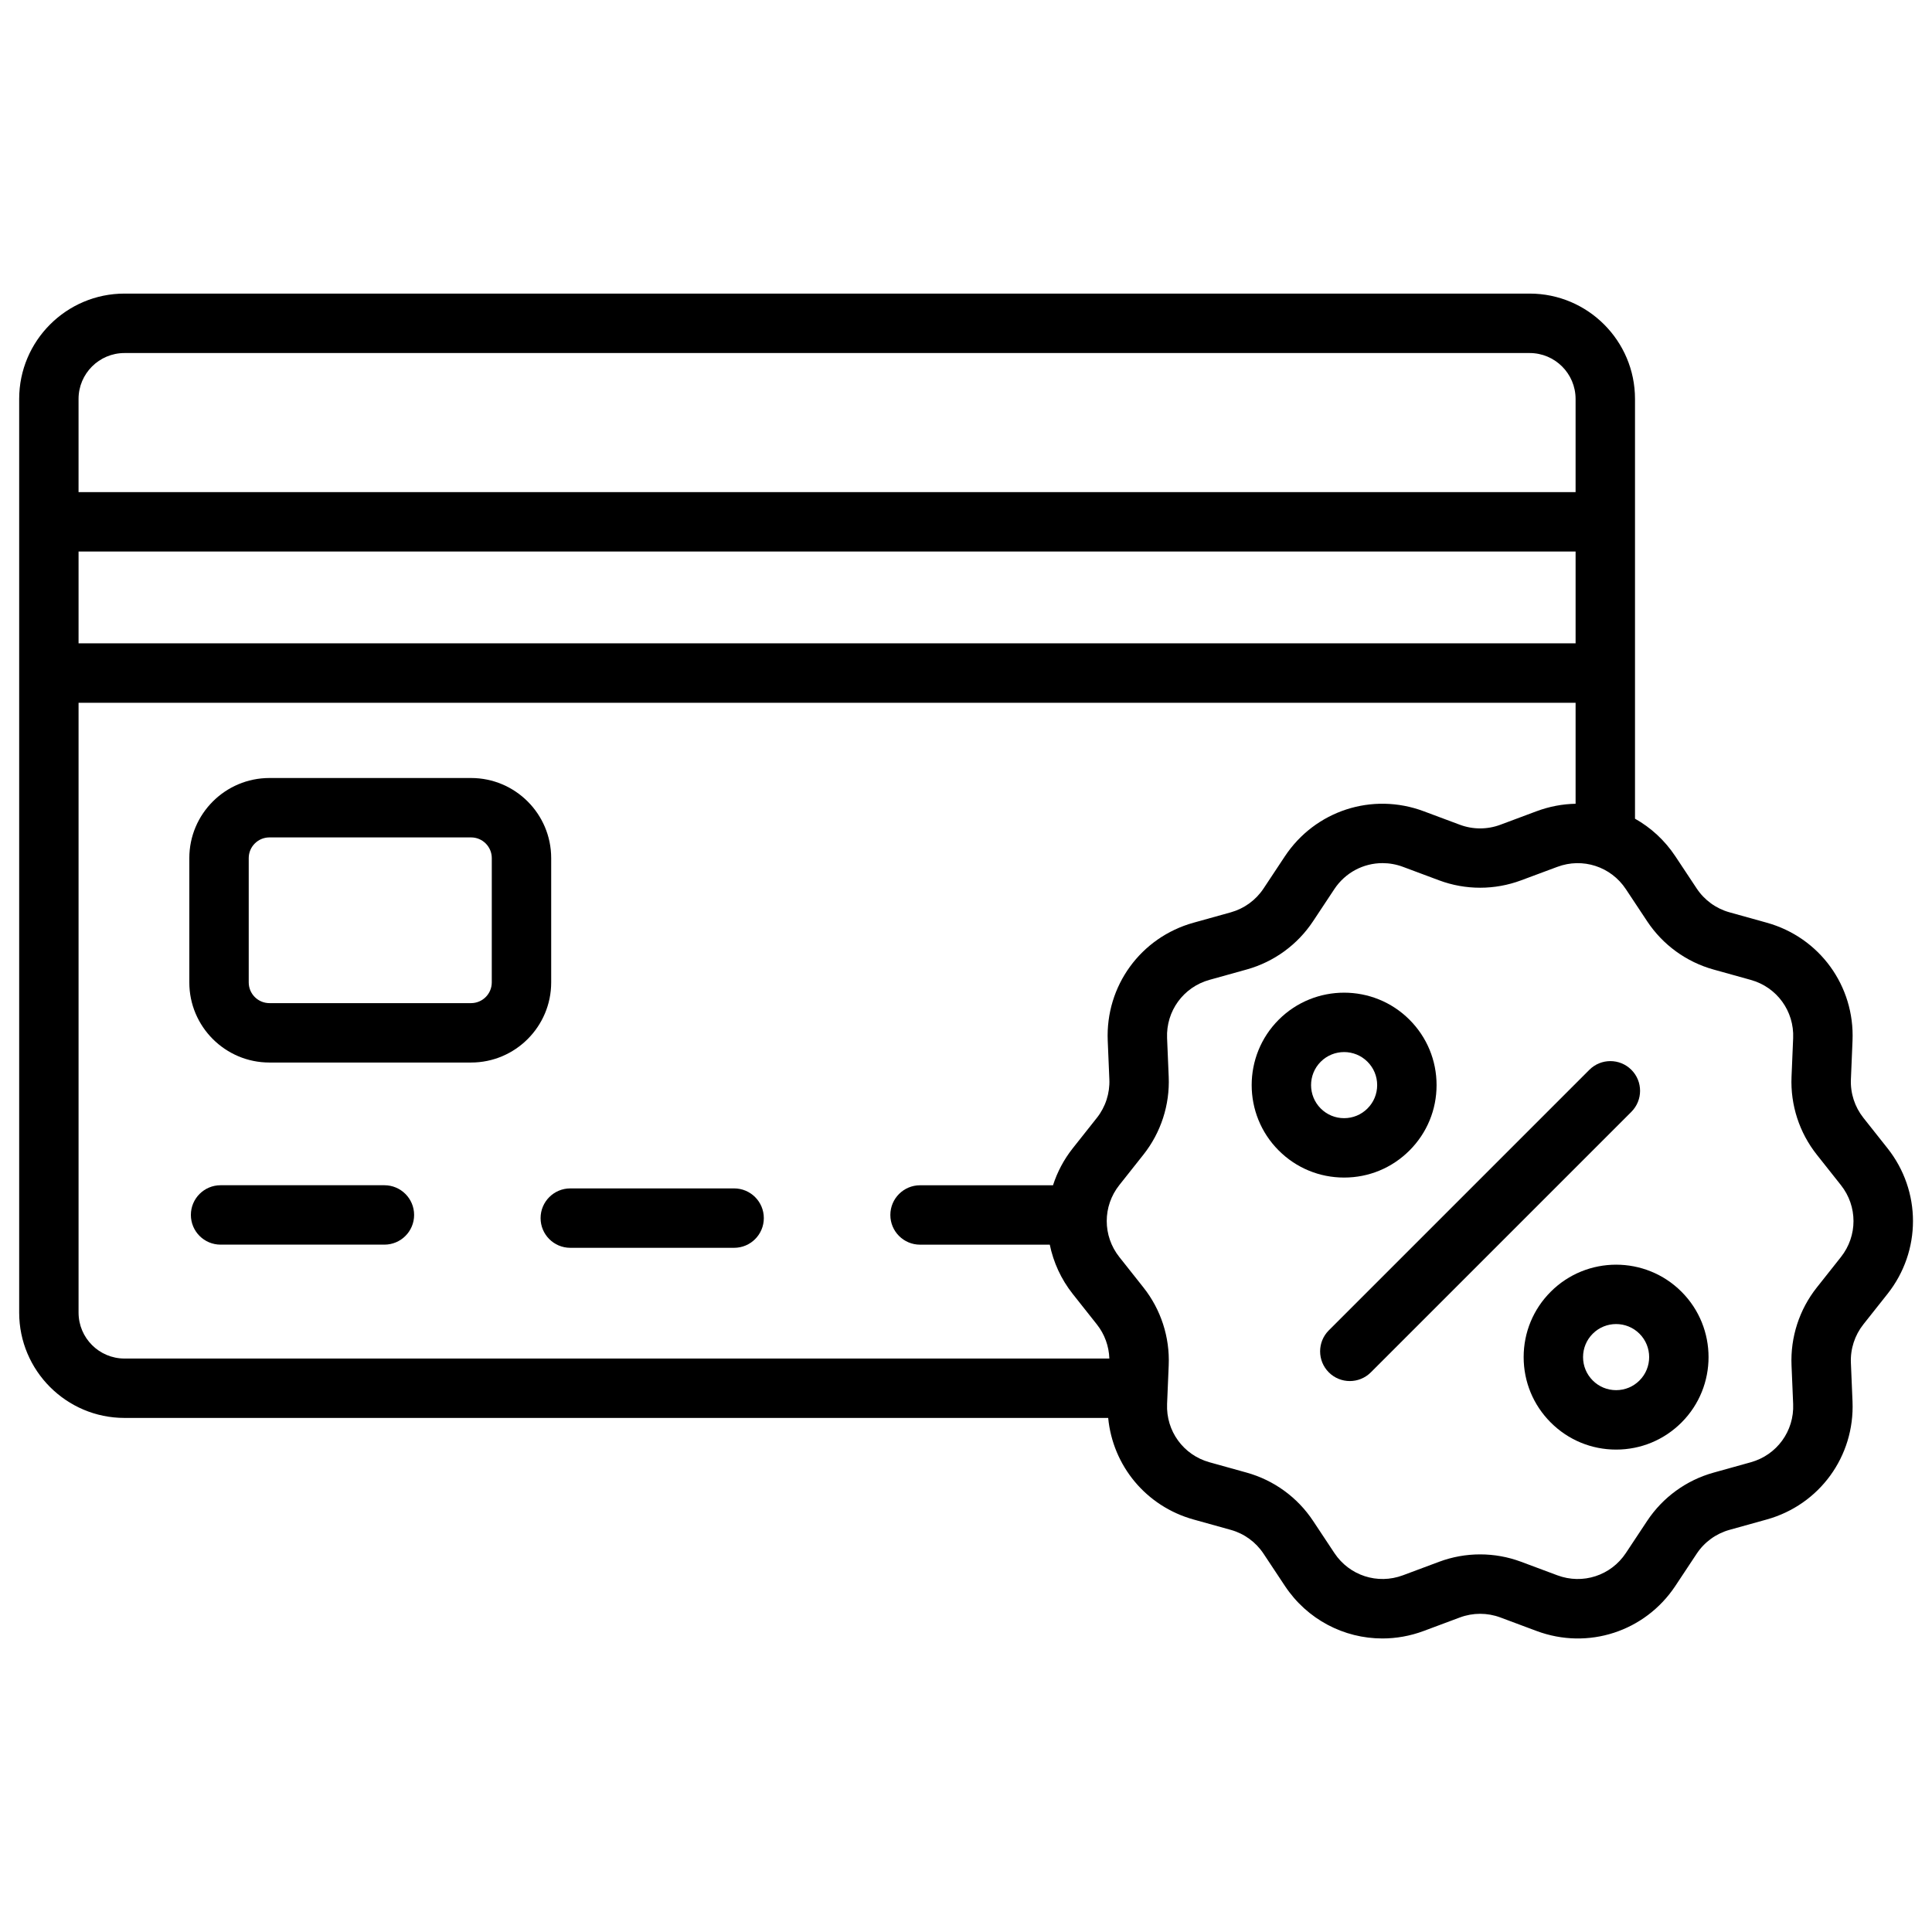
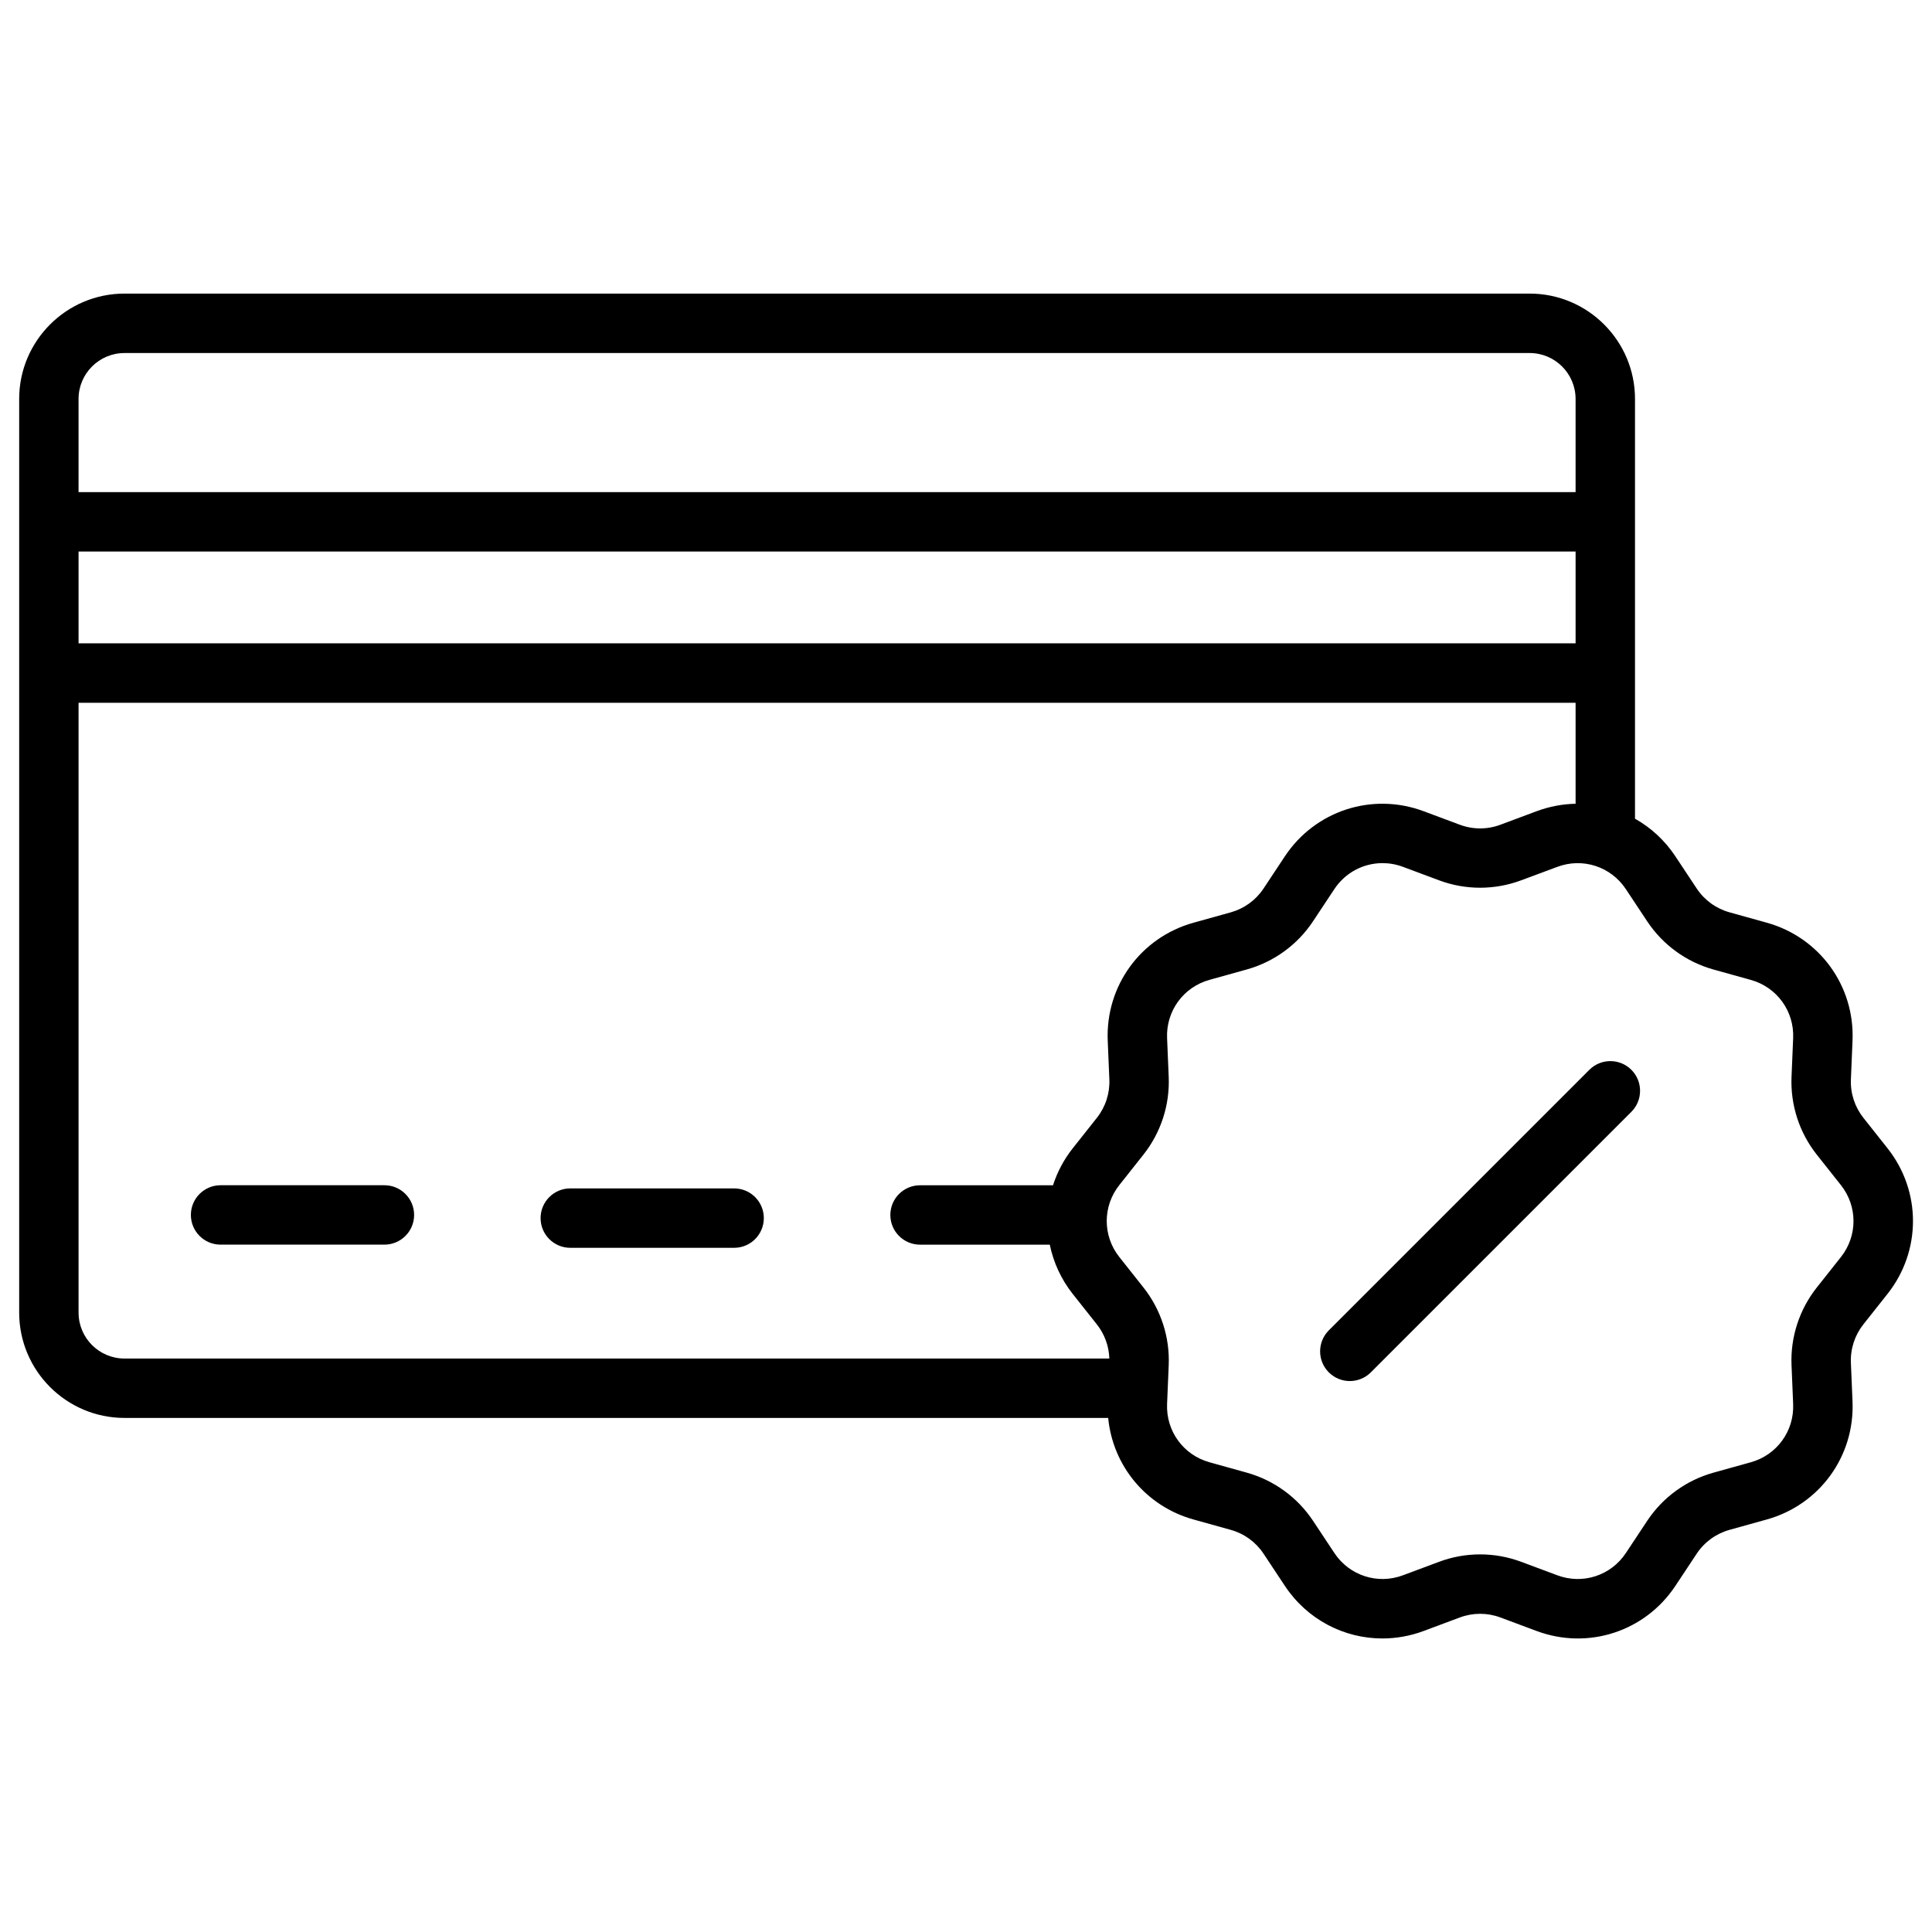
<svg xmlns="http://www.w3.org/2000/svg" fill="#000000" width="800px" height="800px" version="1.1" viewBox="144 144 512 512">
  <g>
-     <path d="m290.07 371.41c0-11.707-9.523-21.23-21.23-21.23h-53.438c-11.707 0-21.23 9.523-21.23 21.23v32.941c-0.004 11.707 9.523 21.23 21.23 21.23h53.438c11.707 0 21.23-9.523 21.23-21.23zm-15.746 32.941c0 3.027-2.461 5.488-5.488 5.488h-53.434c-3.027 0-5.488-2.461-5.488-5.488v-32.941c0-3.027 2.461-5.488 5.488-5.488h53.438c3.027 0 5.488 2.461 5.488 5.488z" />
    <path d="m245.87 458.1h-43.414c-4.348 0-7.871 3.523-7.871 7.871s3.523 7.871 7.871 7.871h43.418c4.348 0 7.871-3.523 7.871-7.871s-3.527-7.871-7.875-7.871z" />
    <path d="m338.55 458.94h-43.418c-4.348 0-7.871 3.523-7.871 7.871s3.523 7.871 7.871 7.871h43.418c4.348 0 7.871-3.523 7.871-7.871s-3.523-7.871-7.871-7.871z" />
    <path d="m644.2 448.29-6.387-8.062c-2.285-2.887-3.461-6.5-3.305-10.176l0.43-10.27c0.605-14.508-8.738-27.363-22.727-31.258l-9.887-2.754c-3.559-0.992-6.641-3.231-8.68-6.309l-5.652-8.527c-2.816-4.25-6.508-7.613-10.699-9.969v-111.25c0-15.391-12.52-27.91-27.91-27.91h-372.39c-15.391 0-27.91 12.523-27.91 27.91v242.14c0 15.391 12.52 27.91 27.91 27.91h260.69c1.215 12.672 10.031 23.41 22.605 26.914l9.887 2.754c3.555 0.988 6.637 3.231 8.676 6.309l5.652 8.527c5.914 8.926 15.672 13.941 25.844 13.941 3.648 0 7.356-0.645 10.953-1.988l9.582-3.578c3.465-1.293 7.277-1.293 10.738 0l9.582 3.578c13.629 5.09 28.758 0.176 36.797-11.953l5.648-8.527c2.039-3.078 5.121-5.316 8.676-6.309l9.887-2.754c13.988-3.894 23.332-16.75 22.727-31.258l-0.43-10.266c-0.156-3.68 1.02-7.293 3.305-10.18l6.387-8.062c9.016-11.371 9.016-27.254 0.004-38.625zm-479.38-158.13h396.73v24.332h-396.73zm12.168-52.602h372.39c6.711 0 12.168 5.457 12.168 12.168v24.691l-396.73-0.004v-24.691c0-6.707 5.461-12.164 12.168-12.164zm-12.168 254.3v-161.62h396.73v26.766c-3.457 0.066-6.949 0.715-10.352 1.984l-9.582 3.578c-3.465 1.293-7.273 1.293-10.738 0l-9.582-3.578c-13.629-5.09-28.758-0.172-36.797 11.953l-5.648 8.527c-2.039 3.078-5.121 5.316-8.676 6.309l-9.887 2.754c-13.988 3.894-23.332 16.75-22.727 31.258l0.43 10.266c0.156 3.676-1.02 7.293-3.305 10.18l-6.387 8.062c-2.387 3.008-4.121 6.34-5.242 9.812h-35.234c-4.348 0-7.871 3.523-7.871 7.871 0 4.348 3.523 7.871 7.871 7.871h34.379c0.961 4.644 2.973 9.129 6.094 13.07l6.387 8.062c2.051 2.59 3.199 5.766 3.305 9.047l-261-0.004c-6.707 0-12.168-5.457-12.168-12.164zm467.04-14.723-6.387 8.062c-4.633 5.844-7.012 13.168-6.699 20.617l0.43 10.266c0.301 7.164-4.312 13.508-11.219 15.434l-9.887 2.754c-7.203 2.004-13.445 6.543-17.578 12.777l-5.648 8.527c-3.969 5.988-11.438 8.414-18.168 5.898l-9.582-3.578c-7.012-2.617-14.738-2.617-21.75 0l-9.582 3.578c-6.727 2.512-14.195 0.086-18.164-5.902l-5.652-8.527c-4.133-6.234-10.375-10.77-17.578-12.777l-9.887-2.754c-6.906-1.922-11.52-8.27-11.219-15.434l0.43-10.27c0.312-7.449-2.066-14.773-6.699-20.617l-6.387-8.062c-4.449-5.613-4.449-13.457 0-19.07l6.387-8.062c4.633-5.844 7.012-13.168 6.699-20.617l-0.43-10.266c-0.301-7.164 4.312-13.508 11.219-15.434l9.887-2.754c7.203-2.008 13.445-6.543 17.574-12.777l5.648-8.527c2.922-4.406 7.738-6.883 12.762-6.883 1.801 0 3.629 0.32 5.406 0.98l9.582 3.578c7.016 2.621 14.742 2.617 21.754 0l9.582-3.566c6.727-2.516 14.199-0.086 18.164 5.902l5.652 8.527c4.133 6.231 10.371 10.77 17.578 12.777l9.887 2.754c6.906 1.922 11.52 8.27 11.219 15.43l-0.43 10.27c-0.312 7.449 2.066 14.773 6.699 20.617l6.387 8.062c4.449 5.609 4.449 13.453 0 19.066z" />
-     <path d="m517.53 448.89c4.629-4.629 7.176-10.781 7.176-17.328s-2.551-12.699-7.176-17.328c-9.555-9.555-25.102-9.551-34.656 0-9.555 9.555-9.555 25.102 0 34.656 4.629 4.629 10.781 7.176 17.328 7.176 6.547 0.004 12.699-2.547 17.328-7.176zm-23.523-23.52c1.707-1.707 3.953-2.562 6.195-2.562 2.242 0 4.488 0.855 6.195 2.562 1.656 1.656 2.566 3.856 2.566 6.195s-0.91 4.539-2.566 6.195-3.856 2.566-6.195 2.566c-2.34 0-4.539-0.91-6.195-2.566-3.414-3.418-3.414-8.977 0-12.391z" />
-     <path d="m554.96 486.32c-4.629 4.629-7.176 10.781-7.176 17.328s2.551 12.699 7.176 17.328c4.629 4.629 10.781 7.18 17.328 7.18s12.699-2.551 17.328-7.176c9.555-9.555 9.555-25.102 0-34.656-9.555-9.559-25.102-9.559-34.656-0.004zm23.523 23.52c-1.656 1.656-3.856 2.566-6.195 2.566s-4.539-0.91-6.195-2.566-2.566-3.856-2.566-6.195 0.91-4.539 2.566-6.195c1.707-1.707 3.949-2.562 6.195-2.562 2.242 0 4.488 0.855 6.195 2.562 3.414 3.418 3.414 8.977 0 12.391z" />
    <path d="m576.33 427.51c-3.074-3.074-8.059-3.074-11.133 0l-69.047 69.047c-3.074 3.074-3.074 8.059 0 11.133 1.539 1.535 3.551 2.305 5.566 2.305s4.027-0.77 5.566-2.305l69.047-69.047c3.074-3.074 3.074-8.059 0-11.133z" />
  </g>
</svg>